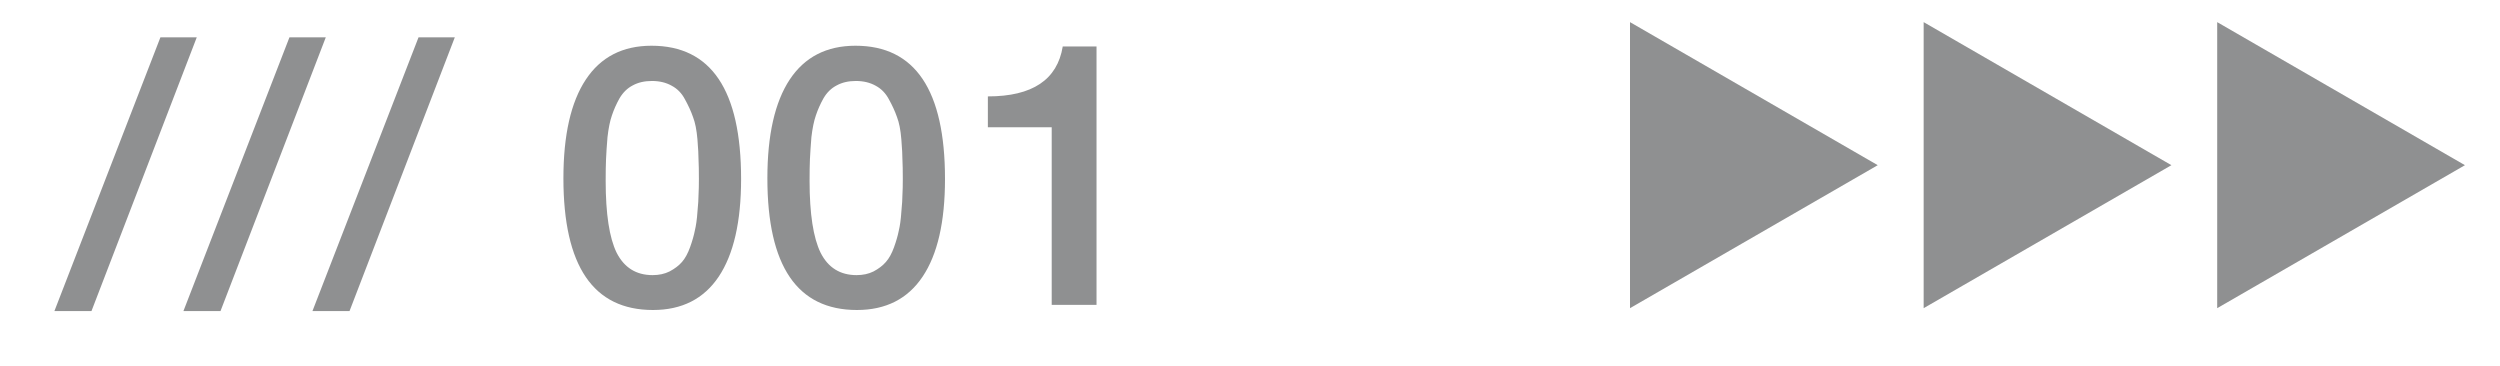
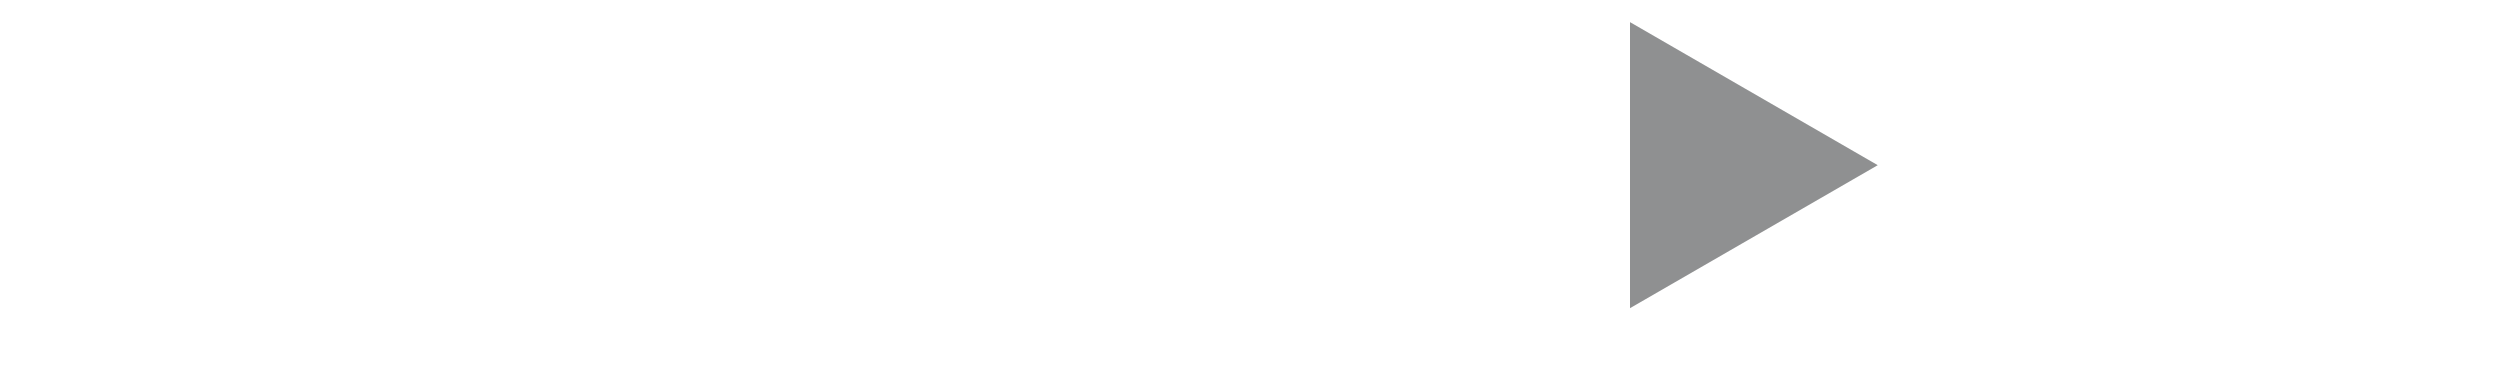
<svg xmlns="http://www.w3.org/2000/svg" width="41" height="6" viewBox="0 0 41 6" fill="none">
-   <path d="M3.227 0.612L1.5 5.102H0.892L2.631 0.612L3.227 0.612ZM5.343 0.612L3.616 5.102H3.008L4.747 0.612L5.343 0.612ZM7.459 0.612L5.732 5.102H5.124L6.864 0.612L7.459 0.612ZM10.685 0.75C11.664 0.75 12.154 1.479 12.154 2.935C12.154 3.638 12.031 4.171 11.787 4.537C11.542 4.902 11.183 5.084 10.709 5.084C9.73 5.084 9.24 4.364 9.24 2.923C9.24 2.213 9.363 1.673 9.608 1.304C9.852 0.935 10.212 0.75 10.685 0.75ZM10.691 1.328C10.571 1.328 10.466 1.352 10.378 1.4C10.29 1.445 10.218 1.515 10.161 1.611C10.109 1.703 10.067 1.798 10.035 1.894C10.003 1.986 9.979 2.105 9.963 2.249C9.951 2.394 9.943 2.514 9.939 2.61C9.935 2.703 9.933 2.821 9.933 2.965C9.933 3.507 9.993 3.9 10.113 4.145C10.238 4.39 10.434 4.512 10.703 4.512C10.807 4.512 10.9 4.492 10.98 4.452C11.064 4.408 11.133 4.356 11.185 4.296C11.237 4.236 11.281 4.155 11.317 4.055C11.353 3.955 11.379 3.864 11.395 3.784C11.415 3.7 11.43 3.598 11.438 3.477C11.45 3.353 11.456 3.258 11.456 3.194C11.46 3.126 11.462 3.04 11.462 2.935C11.462 2.799 11.46 2.695 11.456 2.622C11.456 2.546 11.45 2.434 11.438 2.285C11.425 2.133 11.401 2.01 11.365 1.918C11.333 1.826 11.289 1.73 11.233 1.629C11.181 1.529 11.108 1.455 11.016 1.406C10.924 1.354 10.816 1.328 10.691 1.328ZM14.03 0.75C15.009 0.75 15.498 1.479 15.498 2.935C15.498 3.638 15.376 4.171 15.131 4.537C14.887 4.902 14.527 5.084 14.054 5.084C13.075 5.084 12.585 4.364 12.585 2.923C12.585 2.213 12.708 1.673 12.952 1.304C13.197 0.935 13.556 0.75 14.03 0.75ZM14.036 1.328C13.915 1.328 13.811 1.352 13.723 1.4C13.635 1.445 13.562 1.515 13.506 1.611C13.454 1.703 13.412 1.798 13.38 1.894C13.348 1.986 13.324 2.105 13.307 2.249C13.296 2.394 13.287 2.514 13.283 2.61C13.279 2.703 13.277 2.821 13.277 2.965C13.277 3.507 13.338 3.9 13.458 4.145C13.582 4.39 13.779 4.512 14.048 4.512C14.152 4.512 14.245 4.492 14.325 4.452C14.409 4.408 14.477 4.356 14.529 4.296C14.582 4.236 14.626 4.155 14.662 4.055C14.698 3.955 14.724 3.864 14.74 3.784C14.76 3.7 14.774 3.598 14.782 3.477C14.794 3.353 14.8 3.258 14.8 3.194C14.804 3.126 14.806 3.04 14.806 2.935C14.806 2.799 14.804 2.695 14.8 2.622C14.8 2.546 14.794 2.434 14.782 2.285C14.77 2.133 14.746 2.01 14.71 1.918C14.678 1.826 14.634 1.73 14.578 1.629C14.525 1.529 14.453 1.455 14.361 1.406C14.269 1.354 14.16 1.328 14.036 1.328ZM17.983 0.762V5H17.248V2.087H16.201V1.581C16.931 1.581 17.34 1.308 17.429 0.762L17.983 0.762Z" fill="#212324" fill-opacity="0.5" />
-   <path d="M40.425 2.709L36.362 5.054L36.362 0.363L40.425 2.709Z" fill="#212324" fill-opacity="0.5" />
-   <path d="M35.611 2.709L31.548 5.054L31.548 0.363L35.611 2.709Z" fill="#212324" fill-opacity="0.5" />
  <path d="M30.795 2.709L26.732 5.054L26.732 0.363L30.795 2.709Z" fill="#212324" fill-opacity="0.5" />
</svg>